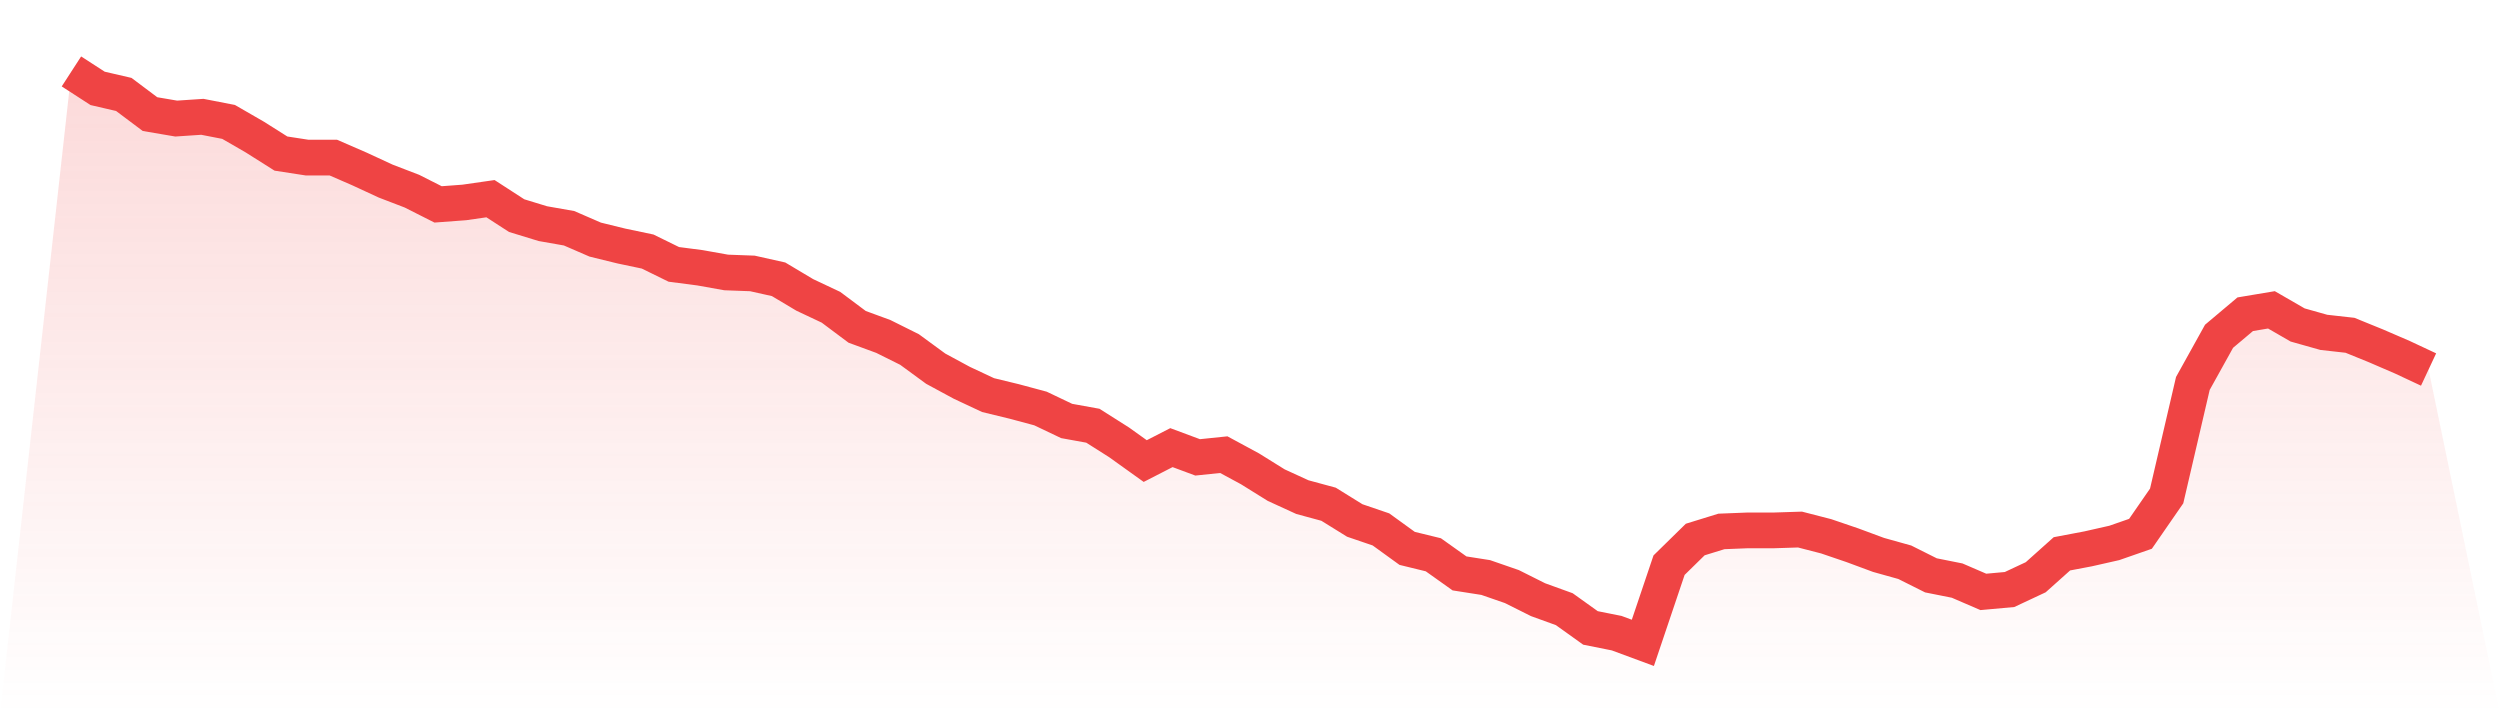
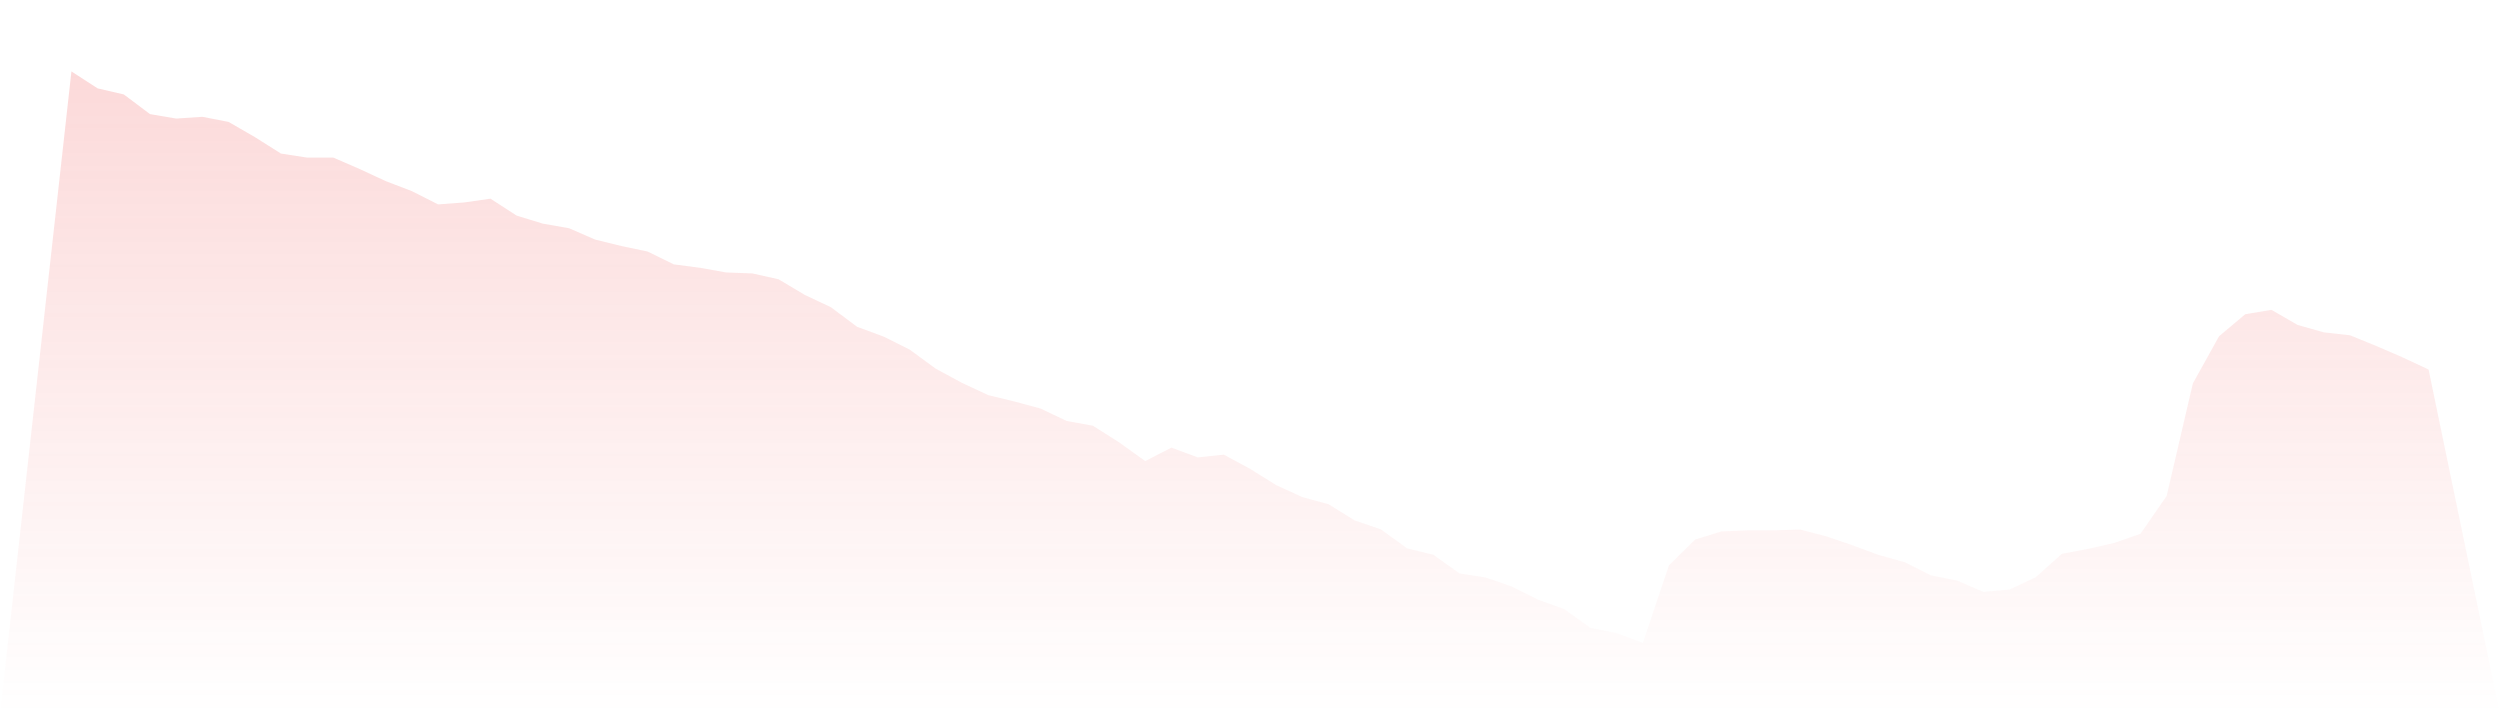
<svg xmlns="http://www.w3.org/2000/svg" viewBox="0 0 140 40">
  <defs>
    <linearGradient id="gradient" x1="0" x2="0" y1="0" y2="1">
      <stop offset="0%" stop-color="#ef4444" stop-opacity="0.2" />
      <stop offset="100%" stop-color="#ef4444" stop-opacity="0" />
    </linearGradient>
  </defs>
  <path d="M4,4 L4,4 L5.467,4.949 L6.933,5.289 L8.4,6.39 L9.867,6.64 L11.333,6.542 L12.8,6.827 L14.267,7.674 L15.733,8.6 L17.2,8.826 L18.667,8.826 L20.133,9.463 L21.6,10.142 L23.067,10.705 L24.533,11.446 L26,11.337 L27.467,11.126 L28.933,12.075 L30.4,12.524 L31.867,12.782 L33.333,13.418 L34.8,13.778 L36.267,14.086 L37.733,14.805 L39.2,14.996 L40.667,15.258 L42.133,15.312 L43.6,15.64 L45.067,16.515 L46.533,17.206 L48,18.303 L49.467,18.842 L50.933,19.572 L52.4,20.646 L53.867,21.439 L55.333,22.126 L56.8,22.482 L58.267,22.876 L59.733,23.575 L61.2,23.84 L62.667,24.77 L64.133,25.82 L65.6,25.067 L67.067,25.613 L68.533,25.461 L70,26.254 L71.467,27.167 L72.933,27.839 L74.4,28.237 L75.867,29.147 L77.333,29.647 L78.8,30.709 L80.267,31.068 L81.733,32.111 L83.2,32.341 L84.667,32.849 L86.133,33.583 L87.6,34.114 L89.067,35.164 L90.533,35.457 L92,36 L93.467,31.65 L94.933,30.213 L96.4,29.76 L97.867,29.702 L99.333,29.702 L100.8,29.655 L102.267,30.033 L103.733,30.533 L105.2,31.076 L106.667,31.486 L108.133,32.22 L109.6,32.513 L111.067,33.146 L112.533,33.013 L114,32.326 L115.467,31.014 L116.933,30.736 L118.4,30.404 L119.867,29.893 L121.333,27.773 L122.8,21.474 L124.267,18.831 L125.733,17.597 L127.2,17.351 L128.667,18.198 L130.133,18.612 L131.6,18.776 L133.067,19.373 L134.533,20.006 L136,20.693 L140,40 L0,40 z" fill="url(#gradient)" />
-   <path d="M4,4 L4,4 L5.467,4.949 L6.933,5.289 L8.4,6.39 L9.867,6.64 L11.333,6.542 L12.8,6.827 L14.267,7.674 L15.733,8.6 L17.2,8.826 L18.667,8.826 L20.133,9.463 L21.6,10.142 L23.067,10.705 L24.533,11.446 L26,11.337 L27.467,11.126 L28.933,12.075 L30.4,12.524 L31.867,12.782 L33.333,13.418 L34.8,13.778 L36.267,14.086 L37.733,14.805 L39.2,14.996 L40.667,15.258 L42.133,15.312 L43.6,15.64 L45.067,16.515 L46.533,17.206 L48,18.303 L49.467,18.842 L50.933,19.572 L52.4,20.646 L53.867,21.439 L55.333,22.126 L56.8,22.482 L58.267,22.876 L59.733,23.575 L61.2,23.84 L62.667,24.77 L64.133,25.82 L65.6,25.067 L67.067,25.613 L68.533,25.461 L70,26.254 L71.467,27.167 L72.933,27.839 L74.4,28.237 L75.867,29.147 L77.333,29.647 L78.8,30.709 L80.267,31.068 L81.733,32.111 L83.2,32.341 L84.667,32.849 L86.133,33.583 L87.6,34.114 L89.067,35.164 L90.533,35.457 L92,36 L93.467,31.65 L94.933,30.213 L96.4,29.76 L97.867,29.702 L99.333,29.702 L100.8,29.655 L102.267,30.033 L103.733,30.533 L105.2,31.076 L106.667,31.486 L108.133,32.22 L109.6,32.513 L111.067,33.146 L112.533,33.013 L114,32.326 L115.467,31.014 L116.933,30.736 L118.4,30.404 L119.867,29.893 L121.333,27.773 L122.8,21.474 L124.267,18.831 L125.733,17.597 L127.2,17.351 L128.667,18.198 L130.133,18.612 L131.6,18.776 L133.067,19.373 L134.533,20.006 L136,20.693" fill="none" stroke="#ef4444" stroke-width="2" />
</svg>